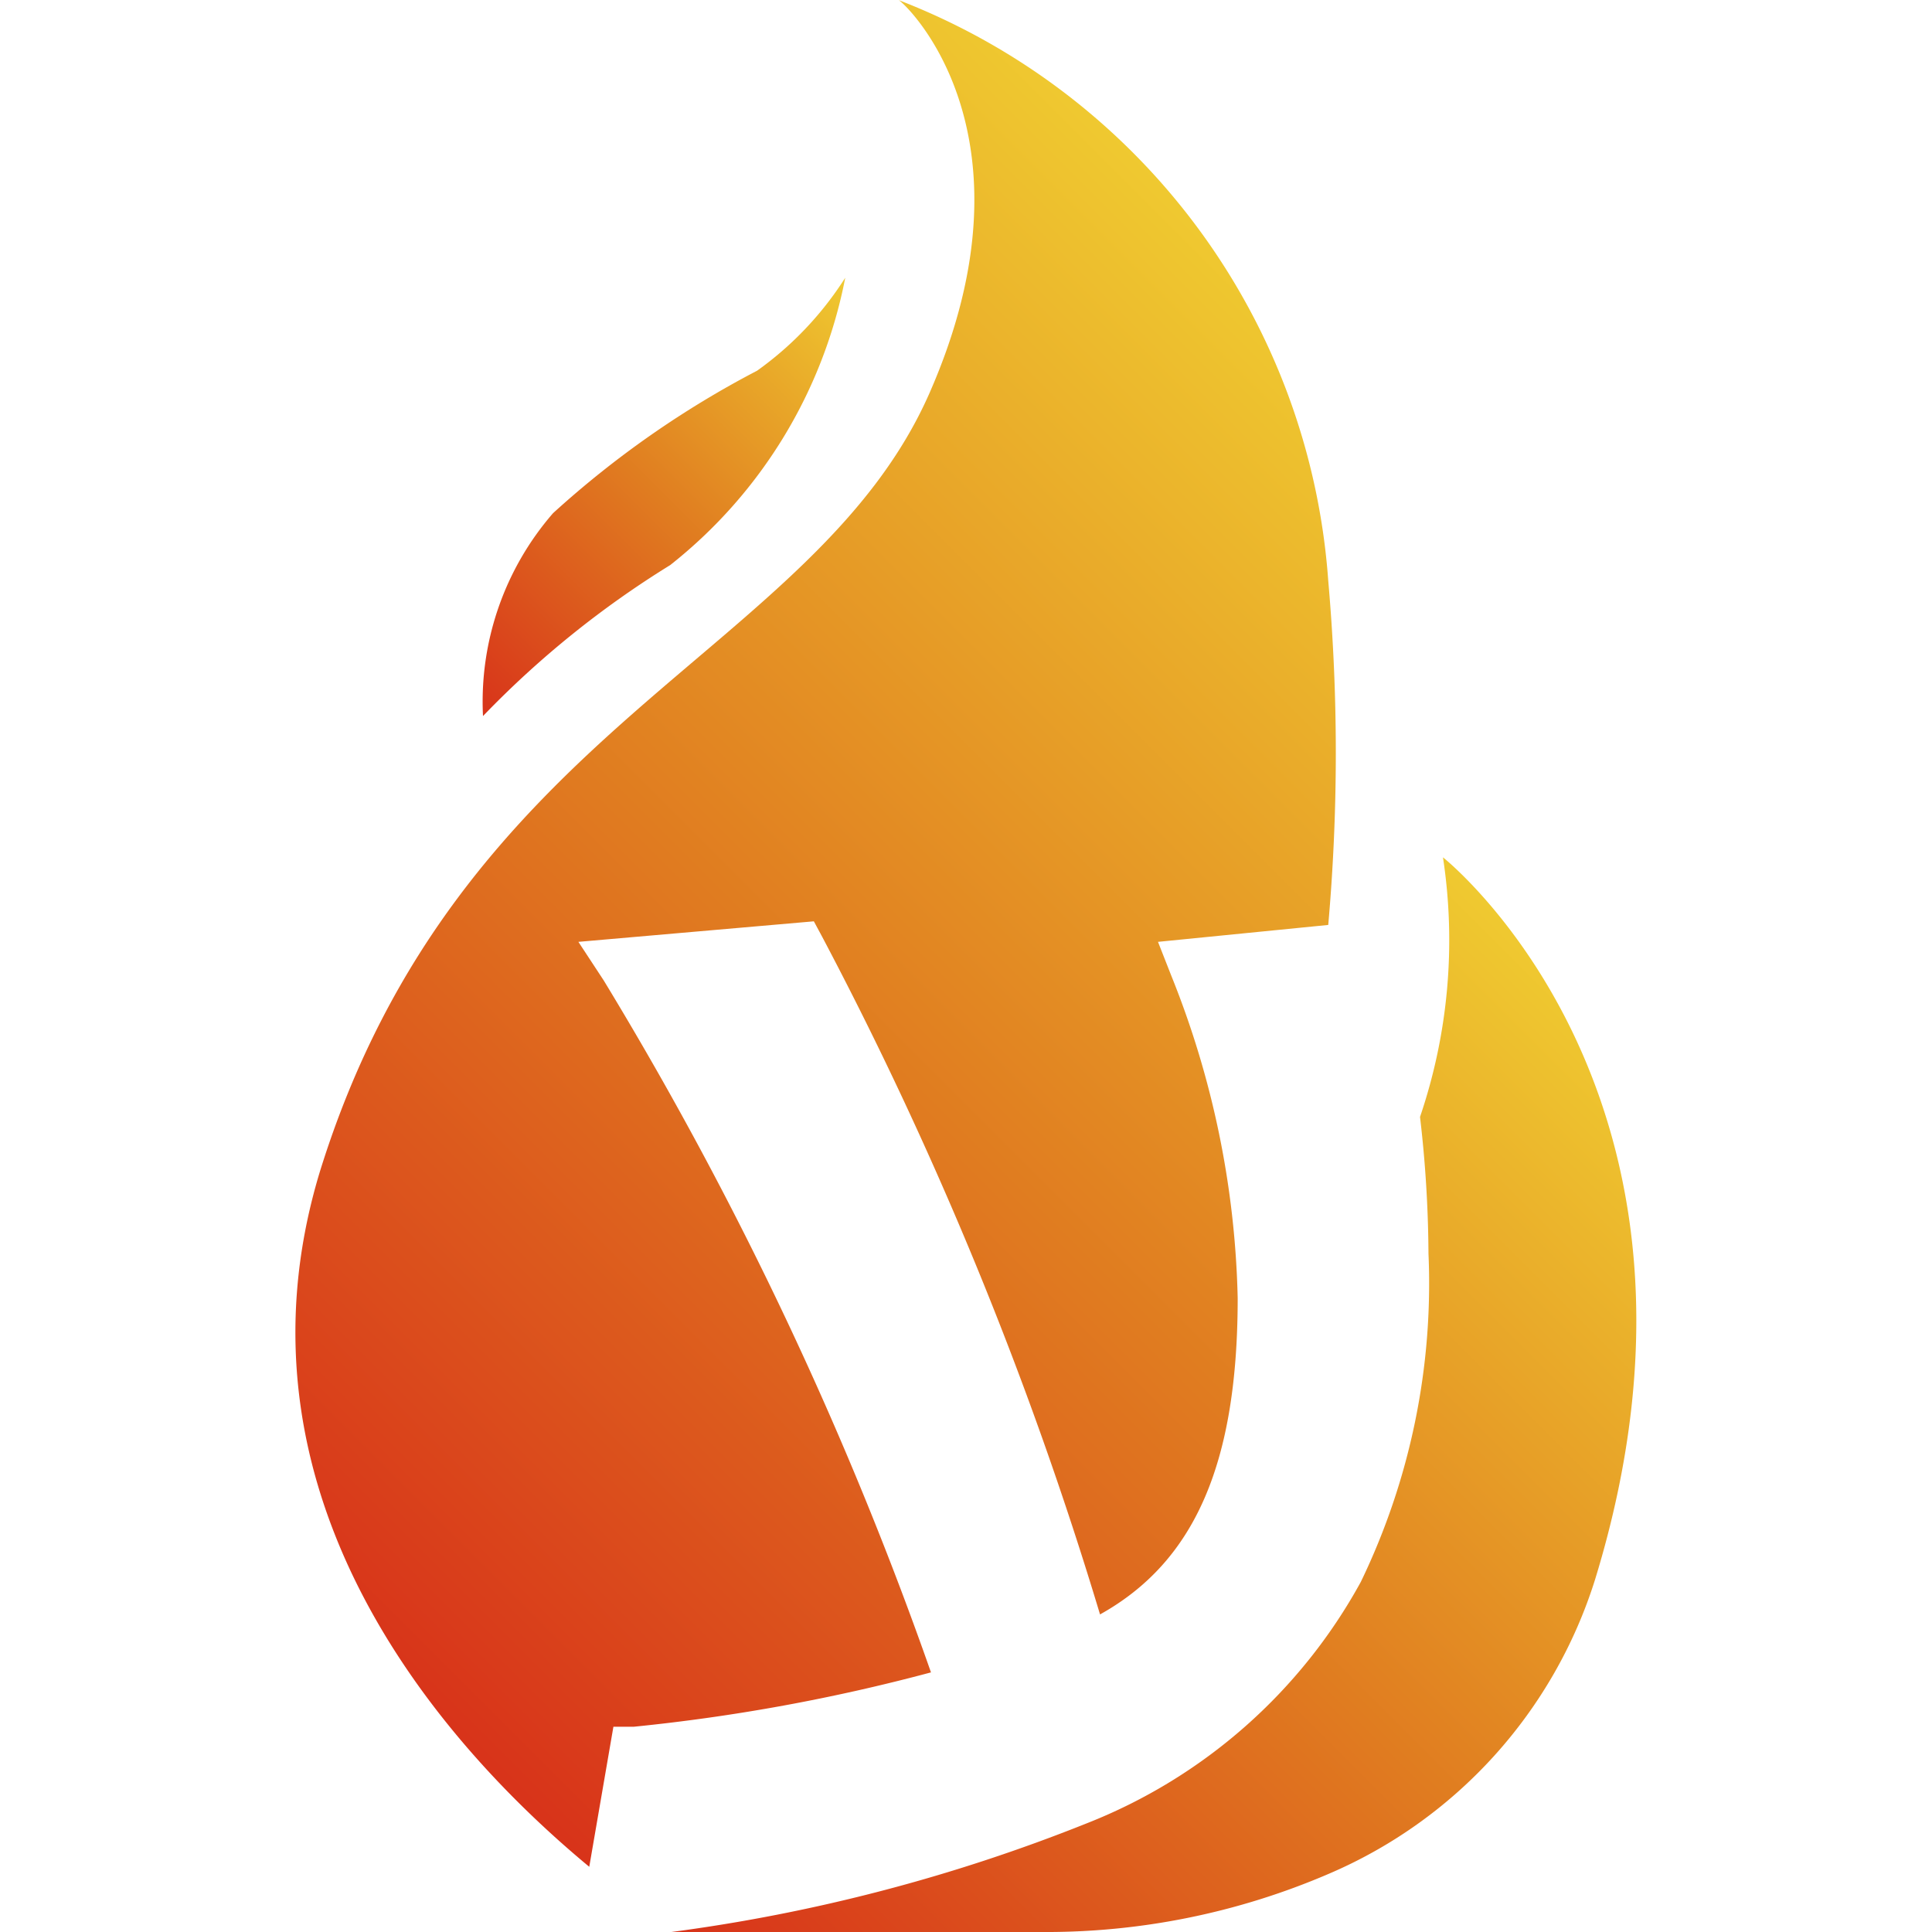
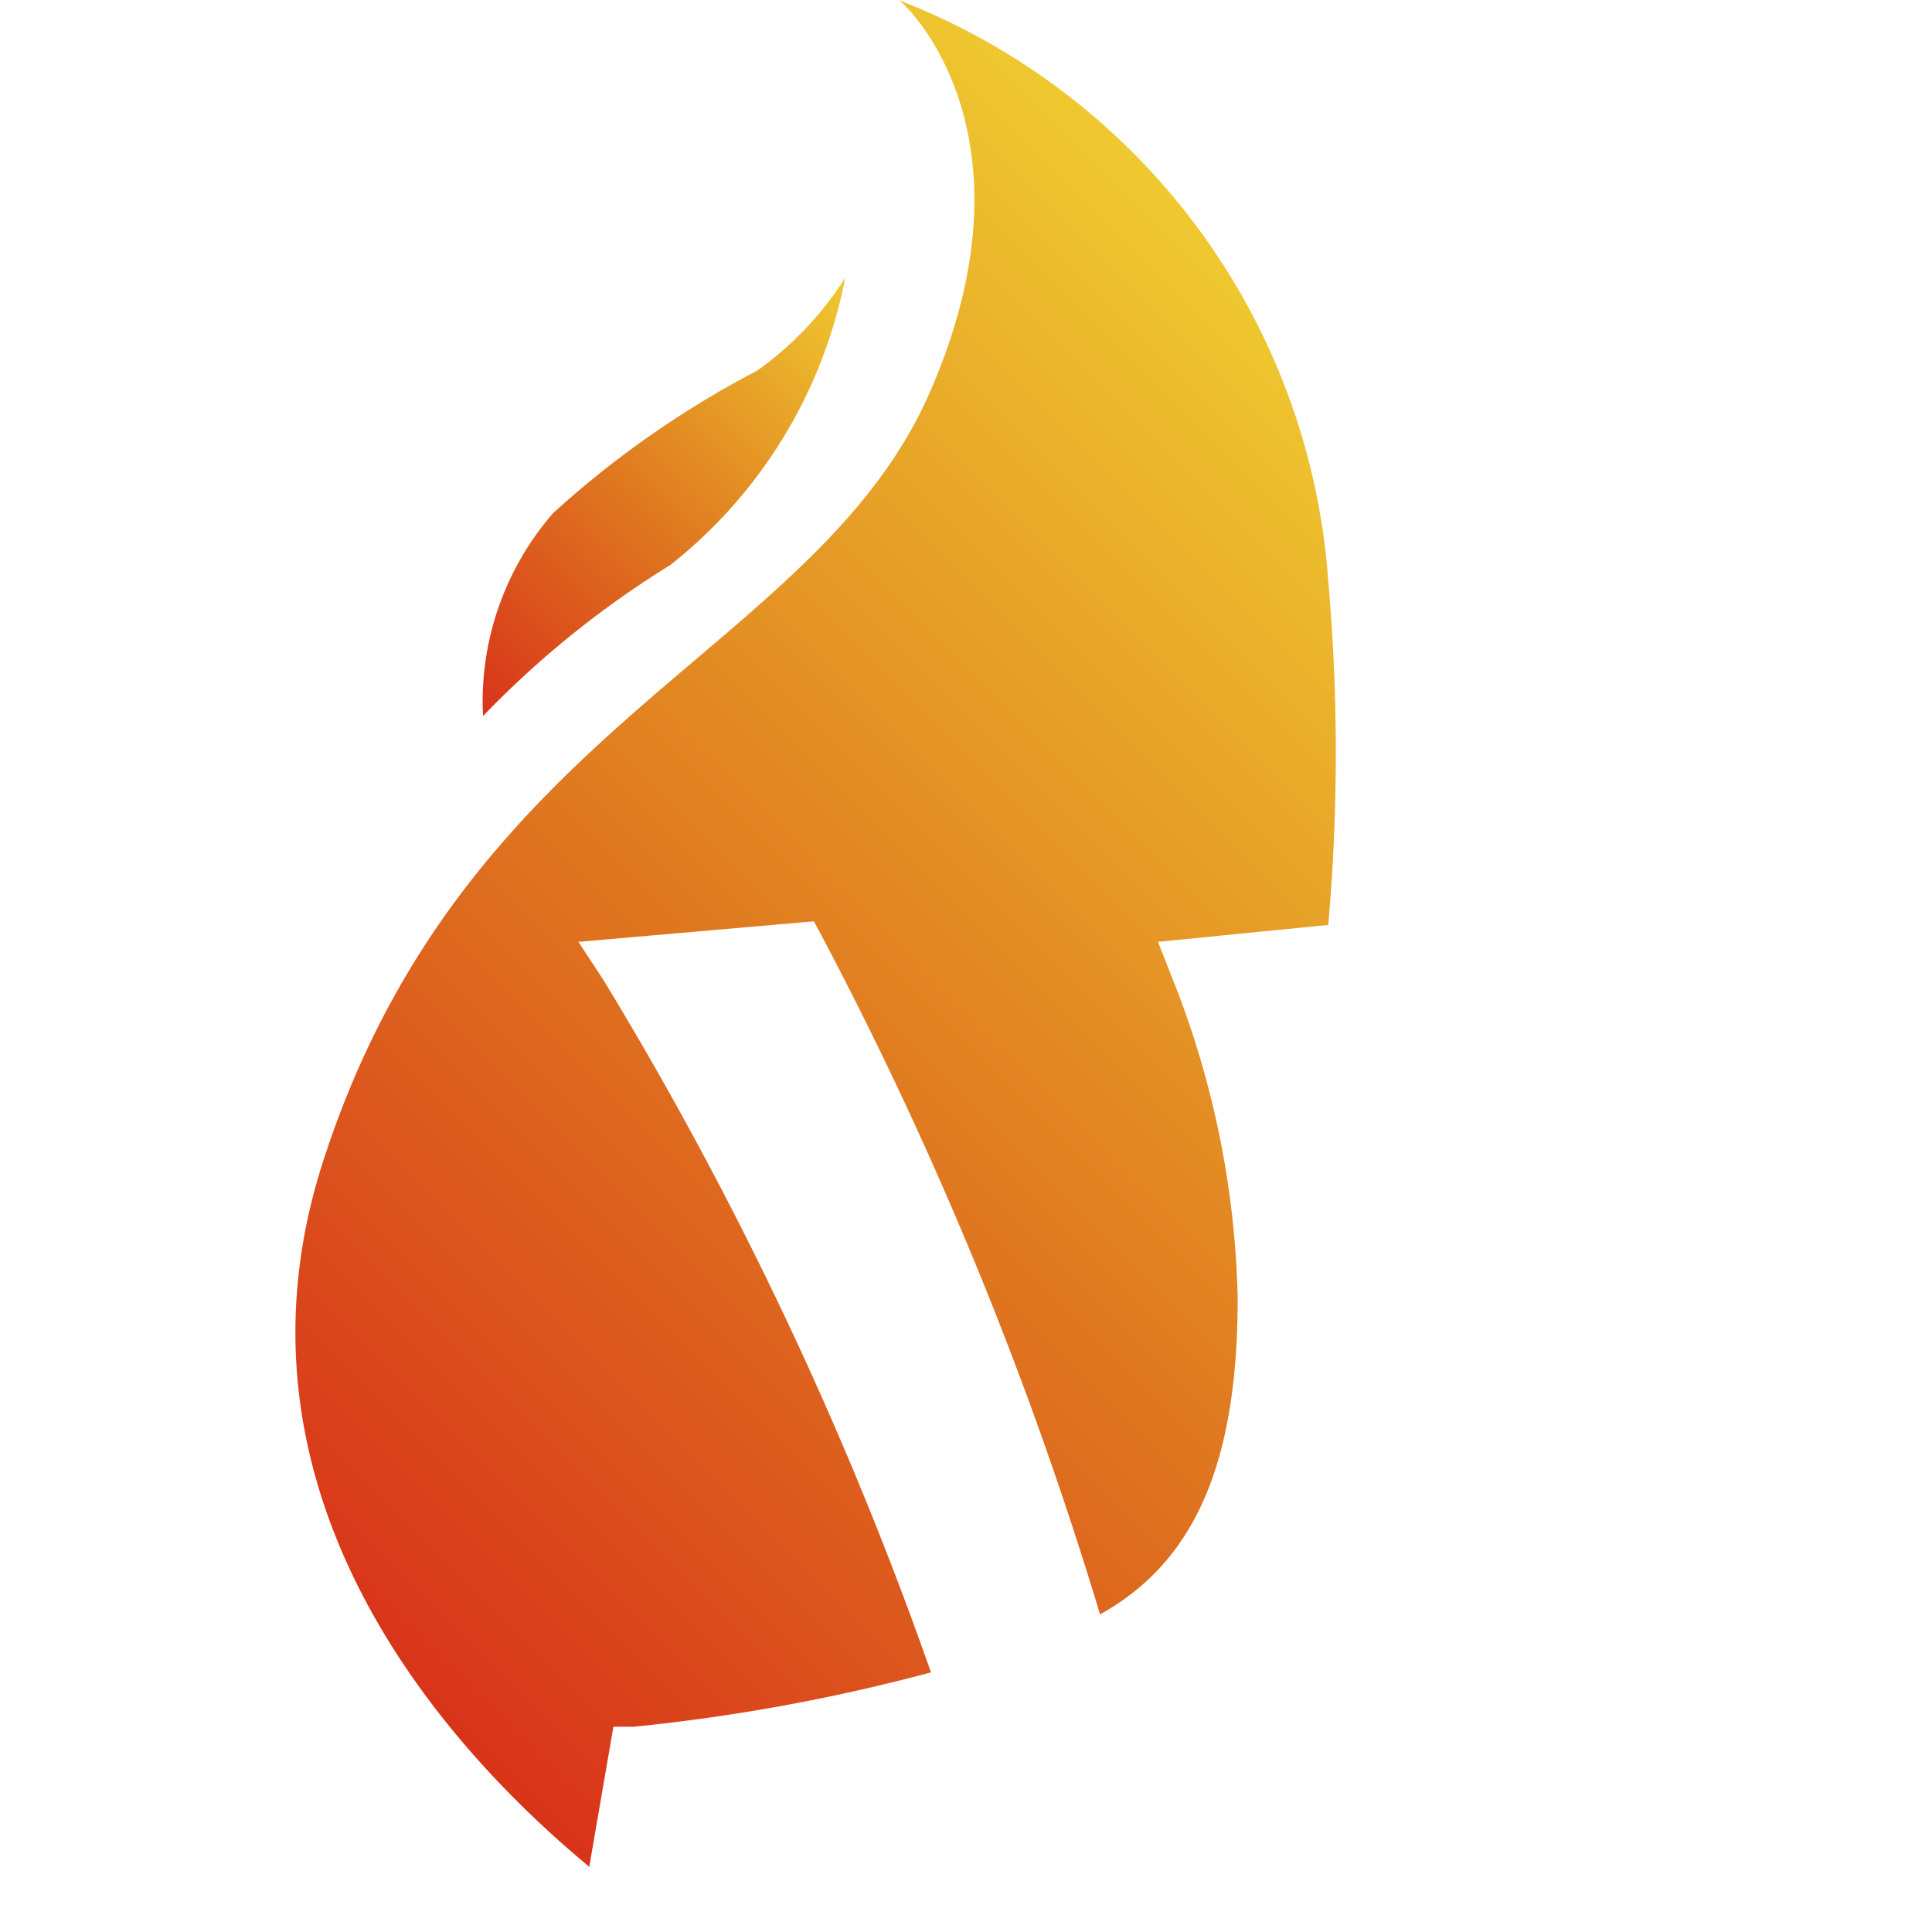
<svg xmlns="http://www.w3.org/2000/svg" xmlns:xlink="http://www.w3.org/1999/xlink" id="Слой_1" data-name="Слой 1" viewBox="0 0 16 16">
  <defs>
    <style>.cls-1{fill:url(#Безымянный_градиент_11);}.cls-2{fill:url(#Безымянный_градиент_11-2);}.cls-3{fill:url(#Безымянный_градиент_11-3);}</style>
    <linearGradient id="Безымянный_градиент_11" x1="2.18" y1="12.84" x2="11.57" y2="3.45" gradientUnits="userSpaceOnUse">
      <stop offset="0" stop-color="#d8331a" />
      <stop offset="0.49" stop-color="#e07c20" />
      <stop offset="1" stop-color="#efc930" />
    </linearGradient>
    <linearGradient id="Безымянный_градиент_11-2" x1="6.28" y1="16.71" x2="13.91" y2="9.08" xlink:href="#Безымянный_градиент_11" />
    <linearGradient id="Безымянный_градиент_11-3" x1="3.79" y1="5.76" x2="7.12" y2="2.42" xlink:href="#Безымянный_градиент_11" />
  </defs>
  <title>Монтажная область 1</title>
  <path class="cls-1" d="M7.71,13.85a15.46,15.46,0,0,1-2.46.45l-.17,0-.2,1.16c-1.11-.92-3.07-3-2.23-5.76C3.8,6,6.75,5.42,7.7,3.25S7.47,0,7.44,0A5.58,5.58,0,0,1,11,4.81a16.25,16.25,0,0,1,0,2.85L9.59,7.8l.11.28a7.58,7.58,0,0,1,.55,2.67c0,1.36-.35,2.18-1.14,2.62a31.36,31.36,0,0,0-2.3-5.61l-.07-.13L4.79,7.8,5,8.12A30.39,30.39,0,0,1,7.71,13.85Z" />
-   <path class="cls-2" d="M13.21,13.08A3.93,3.93,0,0,1,11,15.52,5.92,5.92,0,0,1,8.62,16H5.56A14.29,14.29,0,0,0,9,15.1a4.44,4.44,0,0,0,2.27-2,5.68,5.68,0,0,0,.56-2.72,10.08,10.08,0,0,0-.07-1.13,4.55,4.55,0,0,0,.19-2.15S14.44,9.07,13.21,13.08Z" />
  <path class="cls-3" d="M5.55,4.68A7.92,7.92,0,0,0,4,5.93a2.38,2.38,0,0,1,.58-1.68A8,8,0,0,1,6.27,3.07,2.77,2.77,0,0,0,7,2.3,4,4,0,0,1,5.55,4.68Z" />
</svg>